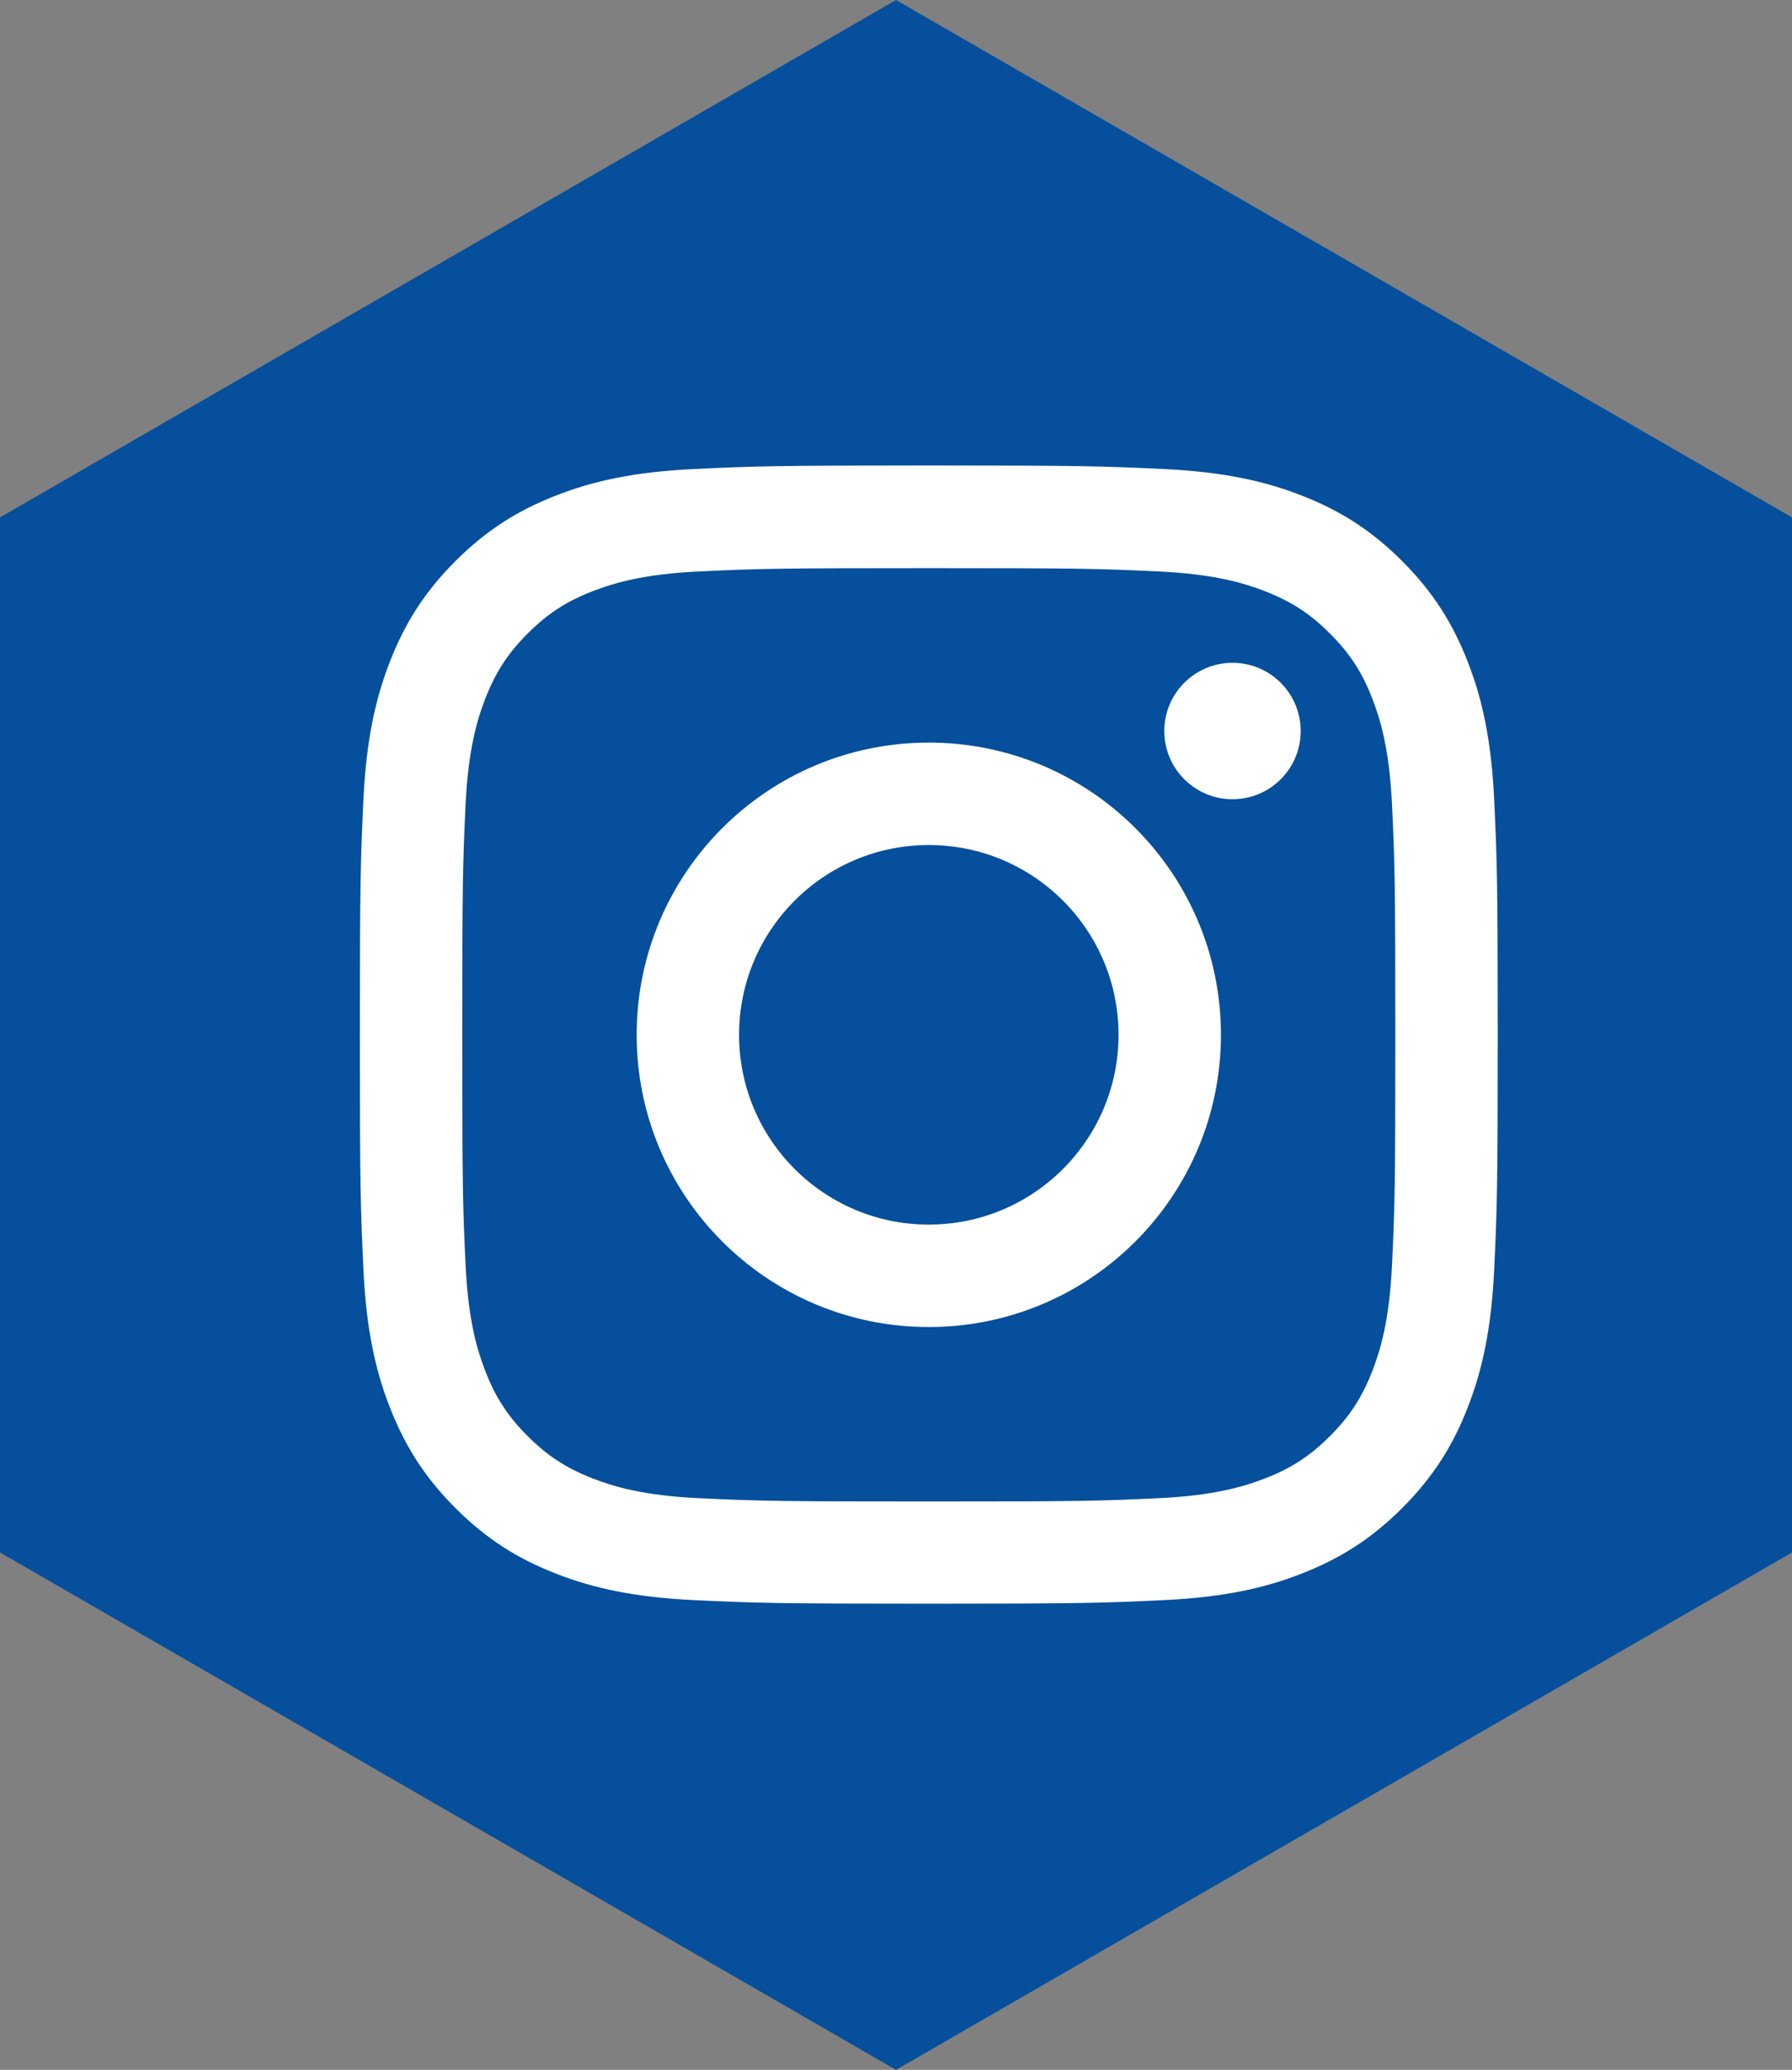
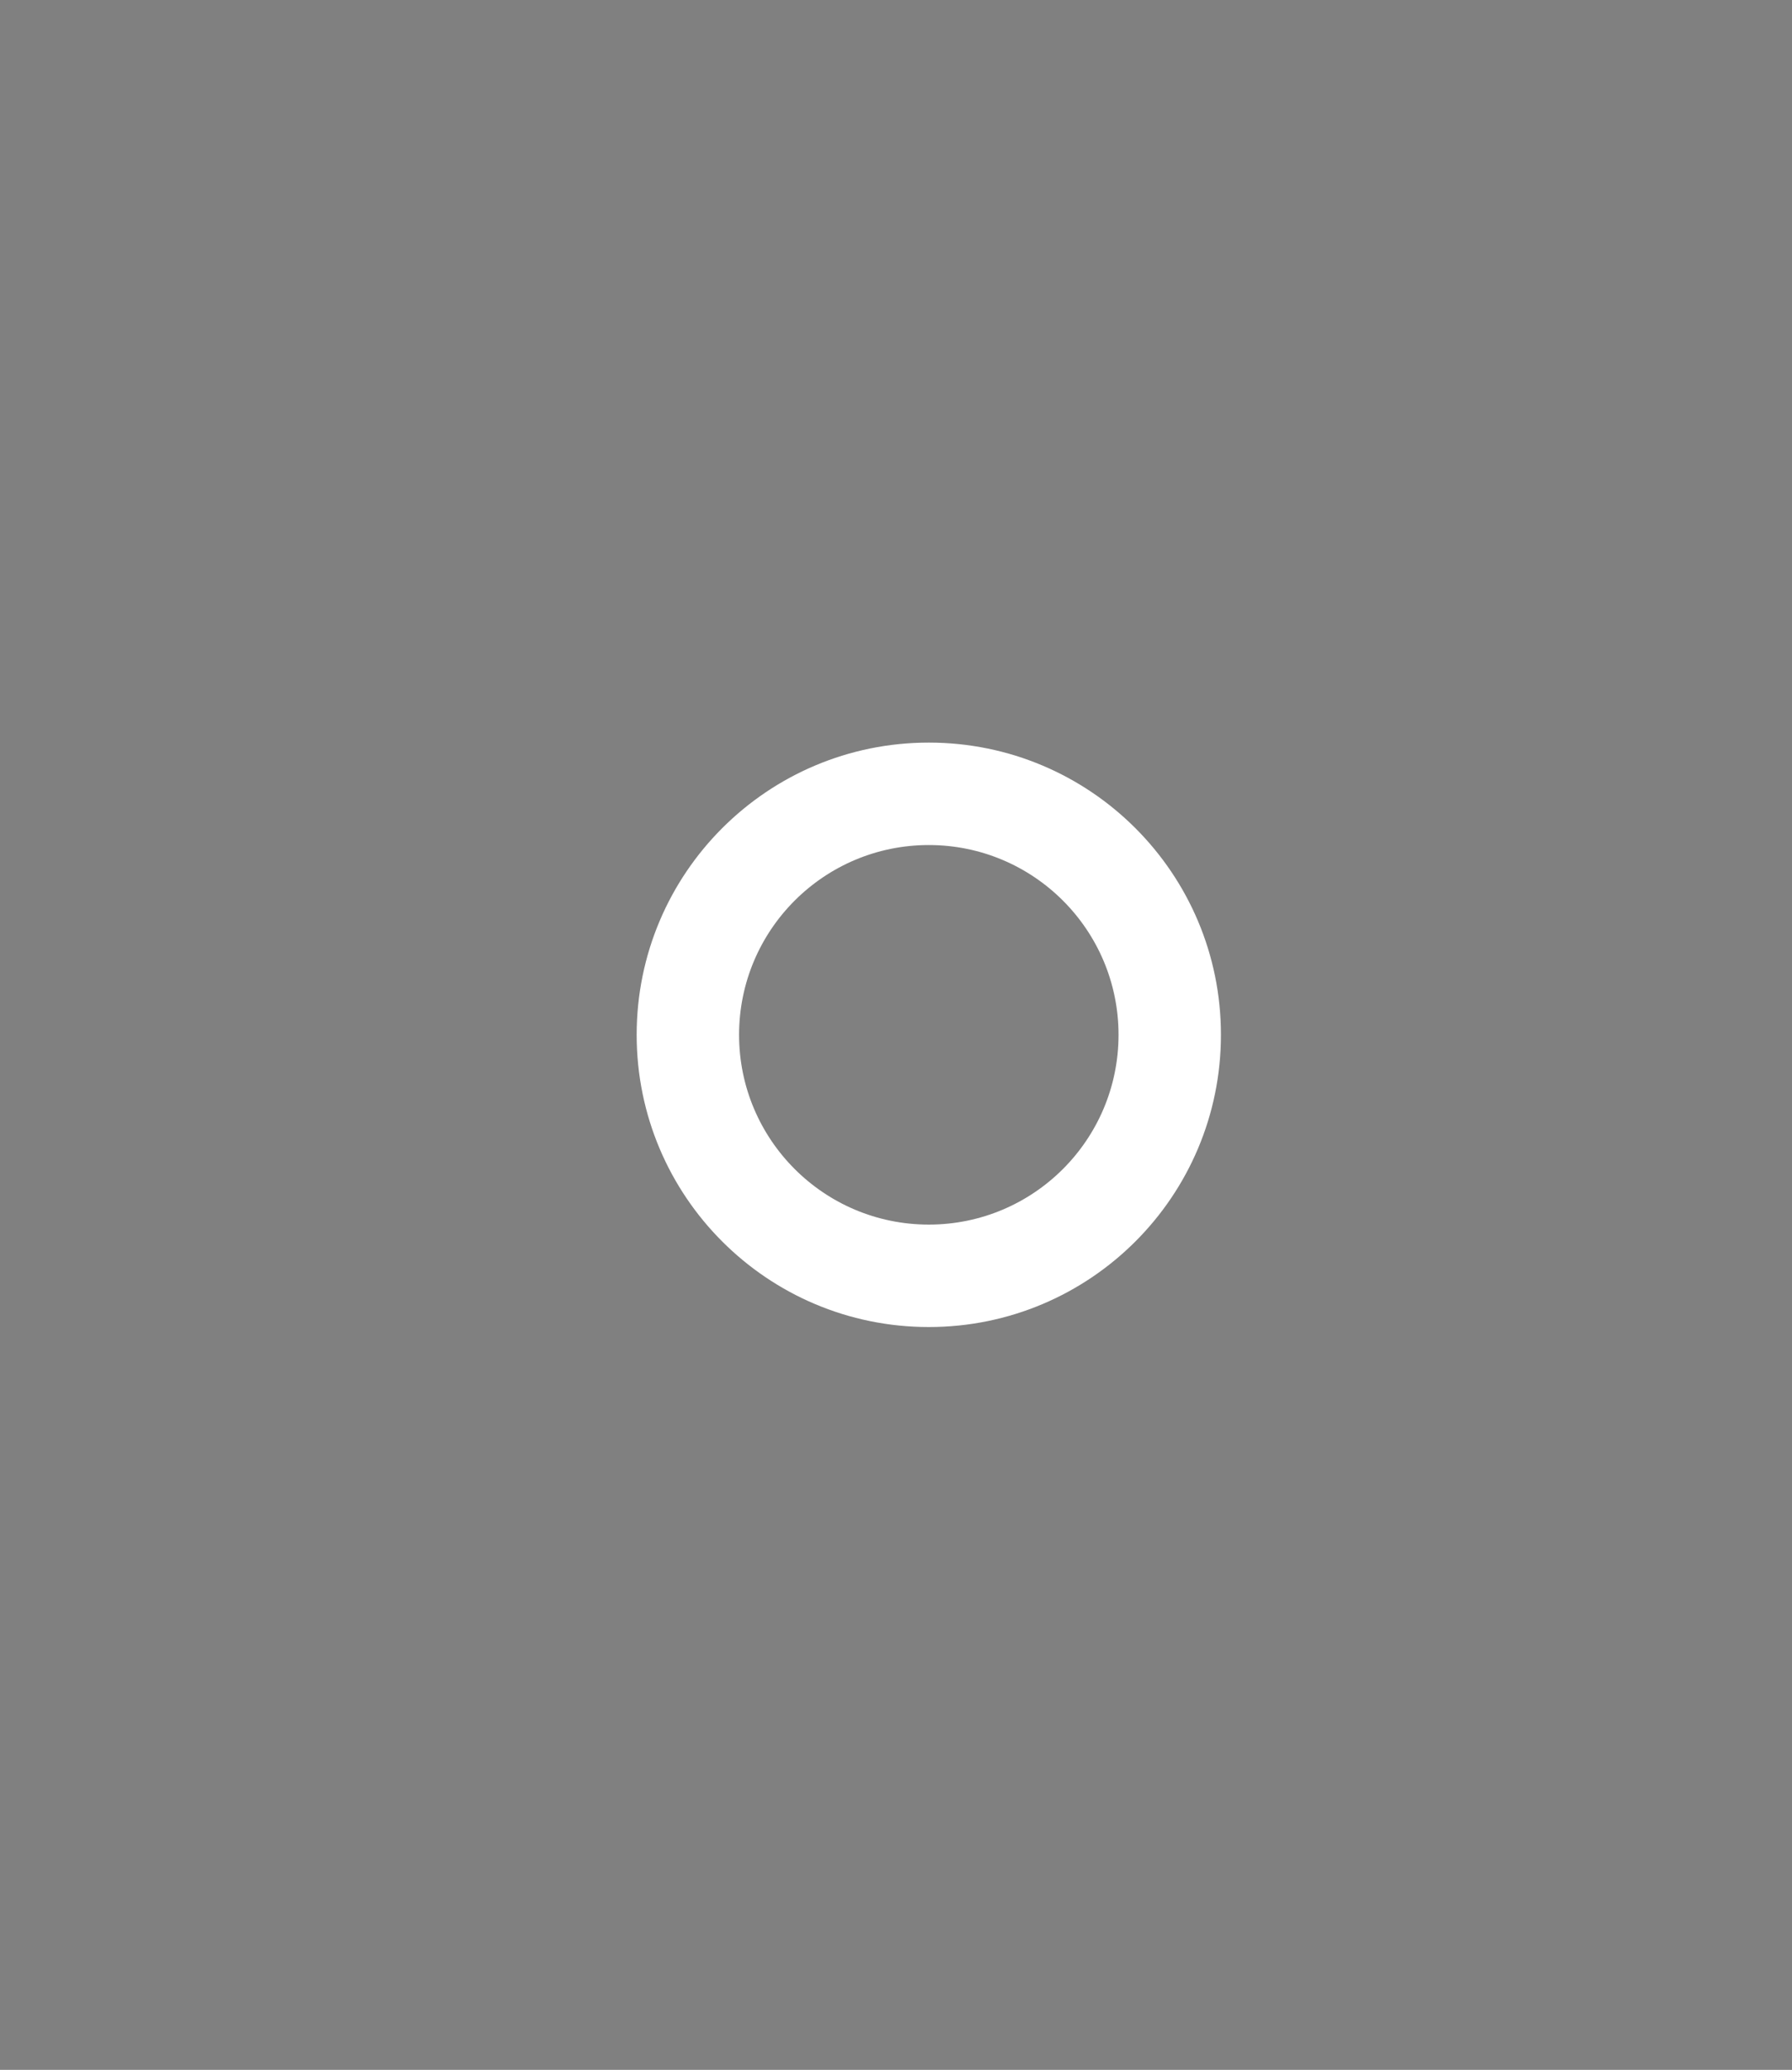
<svg xmlns="http://www.w3.org/2000/svg" id="Layer_2" viewBox="0 0 75.94 87.69">
  <rect x="0" y="0" width="75.94" height="87.69" fill="#808080" stroke="none" />
  <defs>
    <style>.cls-1{fill:#fff;}.cls-1,.cls-2{stroke-width:0px;}.cls-2{fill:#054f9c;}</style>
  </defs>
  <g id="Vrstva_1">
-     <polygon class="cls-2" points="0 21.92 0 65.77 37.97 87.69 75.94 65.77 75.94 21.92 37.97 0 0 21.92" />
-     <path class="cls-1" d="m39.36,24.07c6.44,0,7.2.02,9.75.14,2.35.11,3.63.5,4.48.83,1.13.44,1.93.96,2.77,1.8.84.84,1.37,1.65,1.8,2.77.33.85.72,2.13.83,4.48.12,2.54.14,3.31.14,9.75s-.02,7.2-.14,9.75c-.11,2.35-.5,3.63-.83,4.48-.44,1.13-.96,1.93-1.8,2.77-.84.84-1.65,1.37-2.77,1.8-.85.33-2.13.72-4.48.83-2.54.12-3.31.14-9.75.14s-7.2-.02-9.75-.14c-2.35-.11-3.63-.5-4.48-.83-1.13-.44-1.93-.96-2.77-1.8-.84-.84-1.37-1.65-1.8-2.77-.33-.85-.72-2.13-.83-4.48-.12-2.54-.14-3.31-.14-9.75s.02-7.2.14-9.75c.11-2.35.5-3.63.83-4.48.44-1.13.96-1.93,1.8-2.77.84-.84,1.65-1.37,2.77-1.8.85-.33,2.13-.72,4.48-.83,2.54-.12,3.31-.14,9.75-.14m0-4.35c-6.55,0-7.37.03-9.94.15-2.57.12-4.32.52-5.85,1.12-1.59.62-2.93,1.44-4.27,2.78-1.34,1.34-2.17,2.69-2.78,4.27-.6,1.53-1,3.29-1.12,5.85-.12,2.57-.15,3.39-.15,9.94s.03,7.37.15,9.94c.12,2.57.52,4.32,1.12,5.85.62,1.59,1.44,2.93,2.78,4.27,1.34,1.34,2.69,2.17,4.27,2.78,1.53.6,3.29,1,5.85,1.12,2.57.12,3.39.15,9.94.15s7.37-.03,9.94-.15c2.57-.12,4.32-.52,5.85-1.12,1.59-.62,2.93-1.44,4.27-2.78,1.34-1.34,2.17-2.69,2.78-4.27.6-1.53,1-3.29,1.12-5.85.12-2.57.15-3.39.15-9.94s-.03-7.37-.15-9.94c-.12-2.57-.52-4.32-1.12-5.85-.62-1.59-1.44-2.93-2.78-4.27-1.34-1.34-2.69-2.17-4.27-2.78-1.53-.6-3.29-1-5.85-1.12-2.57-.12-3.39-.15-9.94-.15h0Z" />
    <path class="cls-1" d="m39.36,31.46c-6.84,0-12.38,5.54-12.38,12.38s5.54,12.38,12.38,12.38,12.38-5.54,12.38-12.38-5.54-12.38-12.38-12.38Zm0,20.42c-4.44,0-8.04-3.6-8.04-8.04s3.6-8.04,8.04-8.04,8.04,3.6,8.04,8.04-3.6,8.04-8.04,8.04Z" />
-     <circle class="cls-1" cx="52.23" cy="30.97" r="2.89" />
  </g>
</svg>